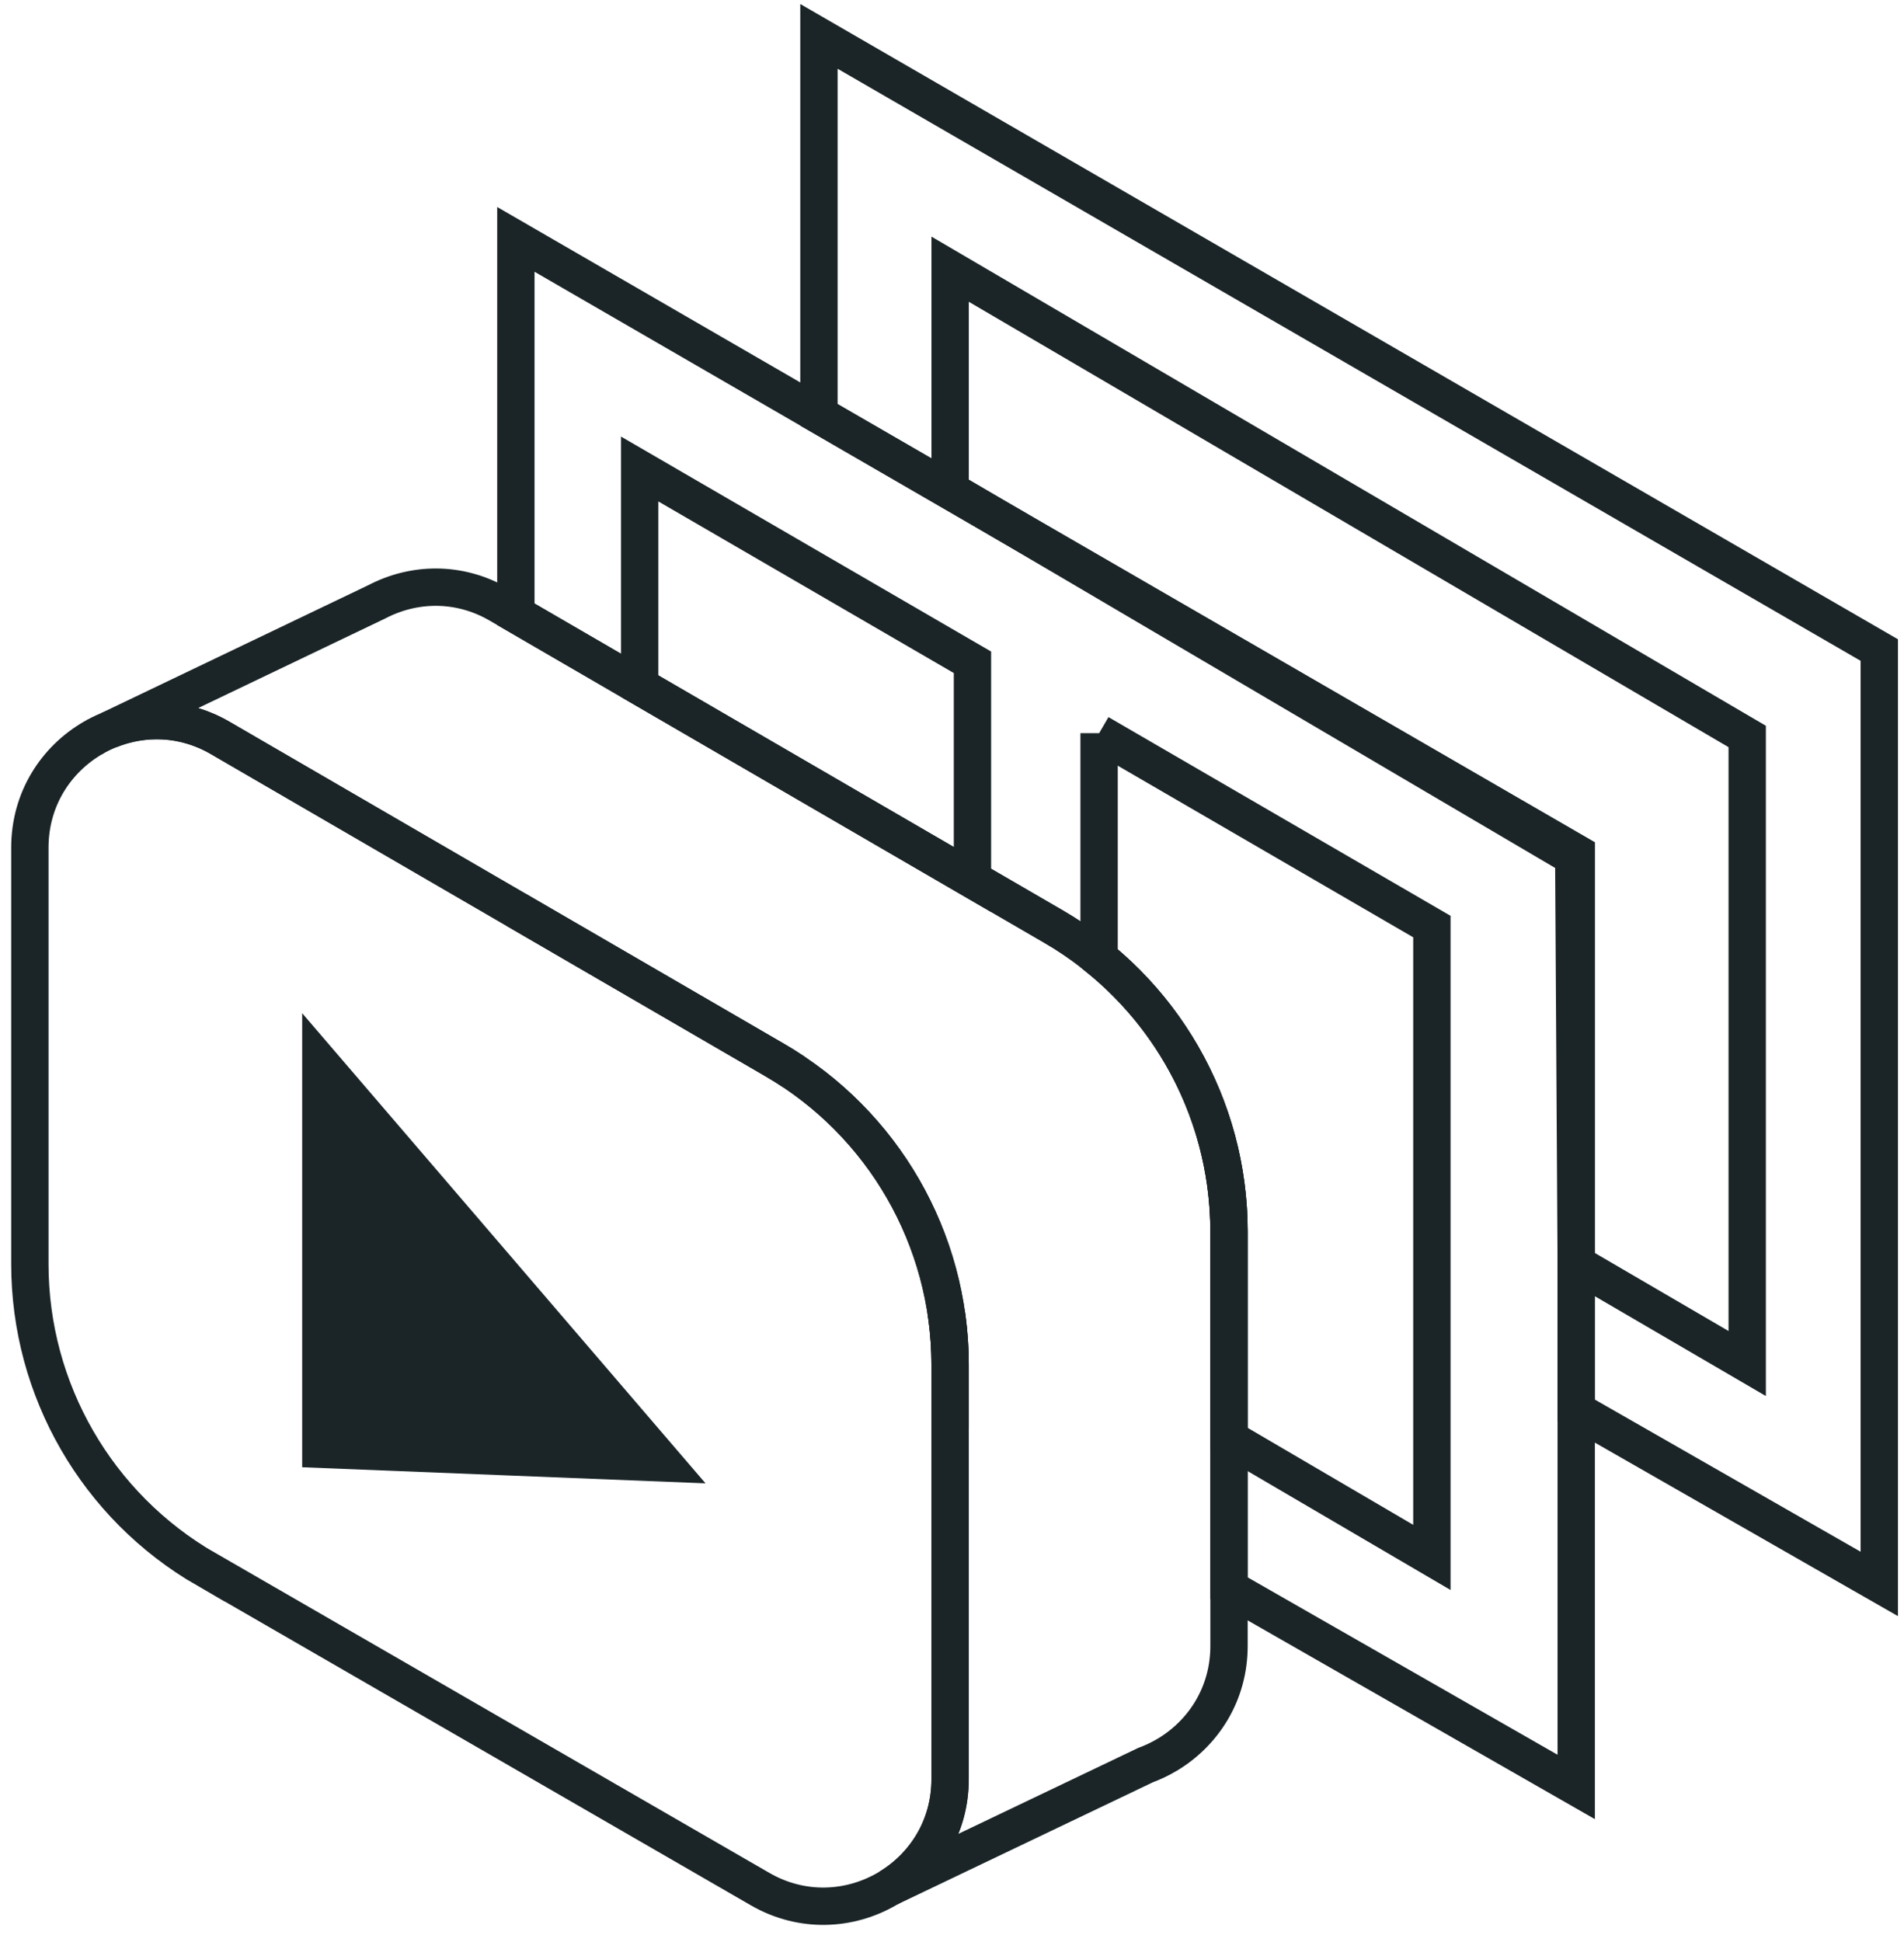
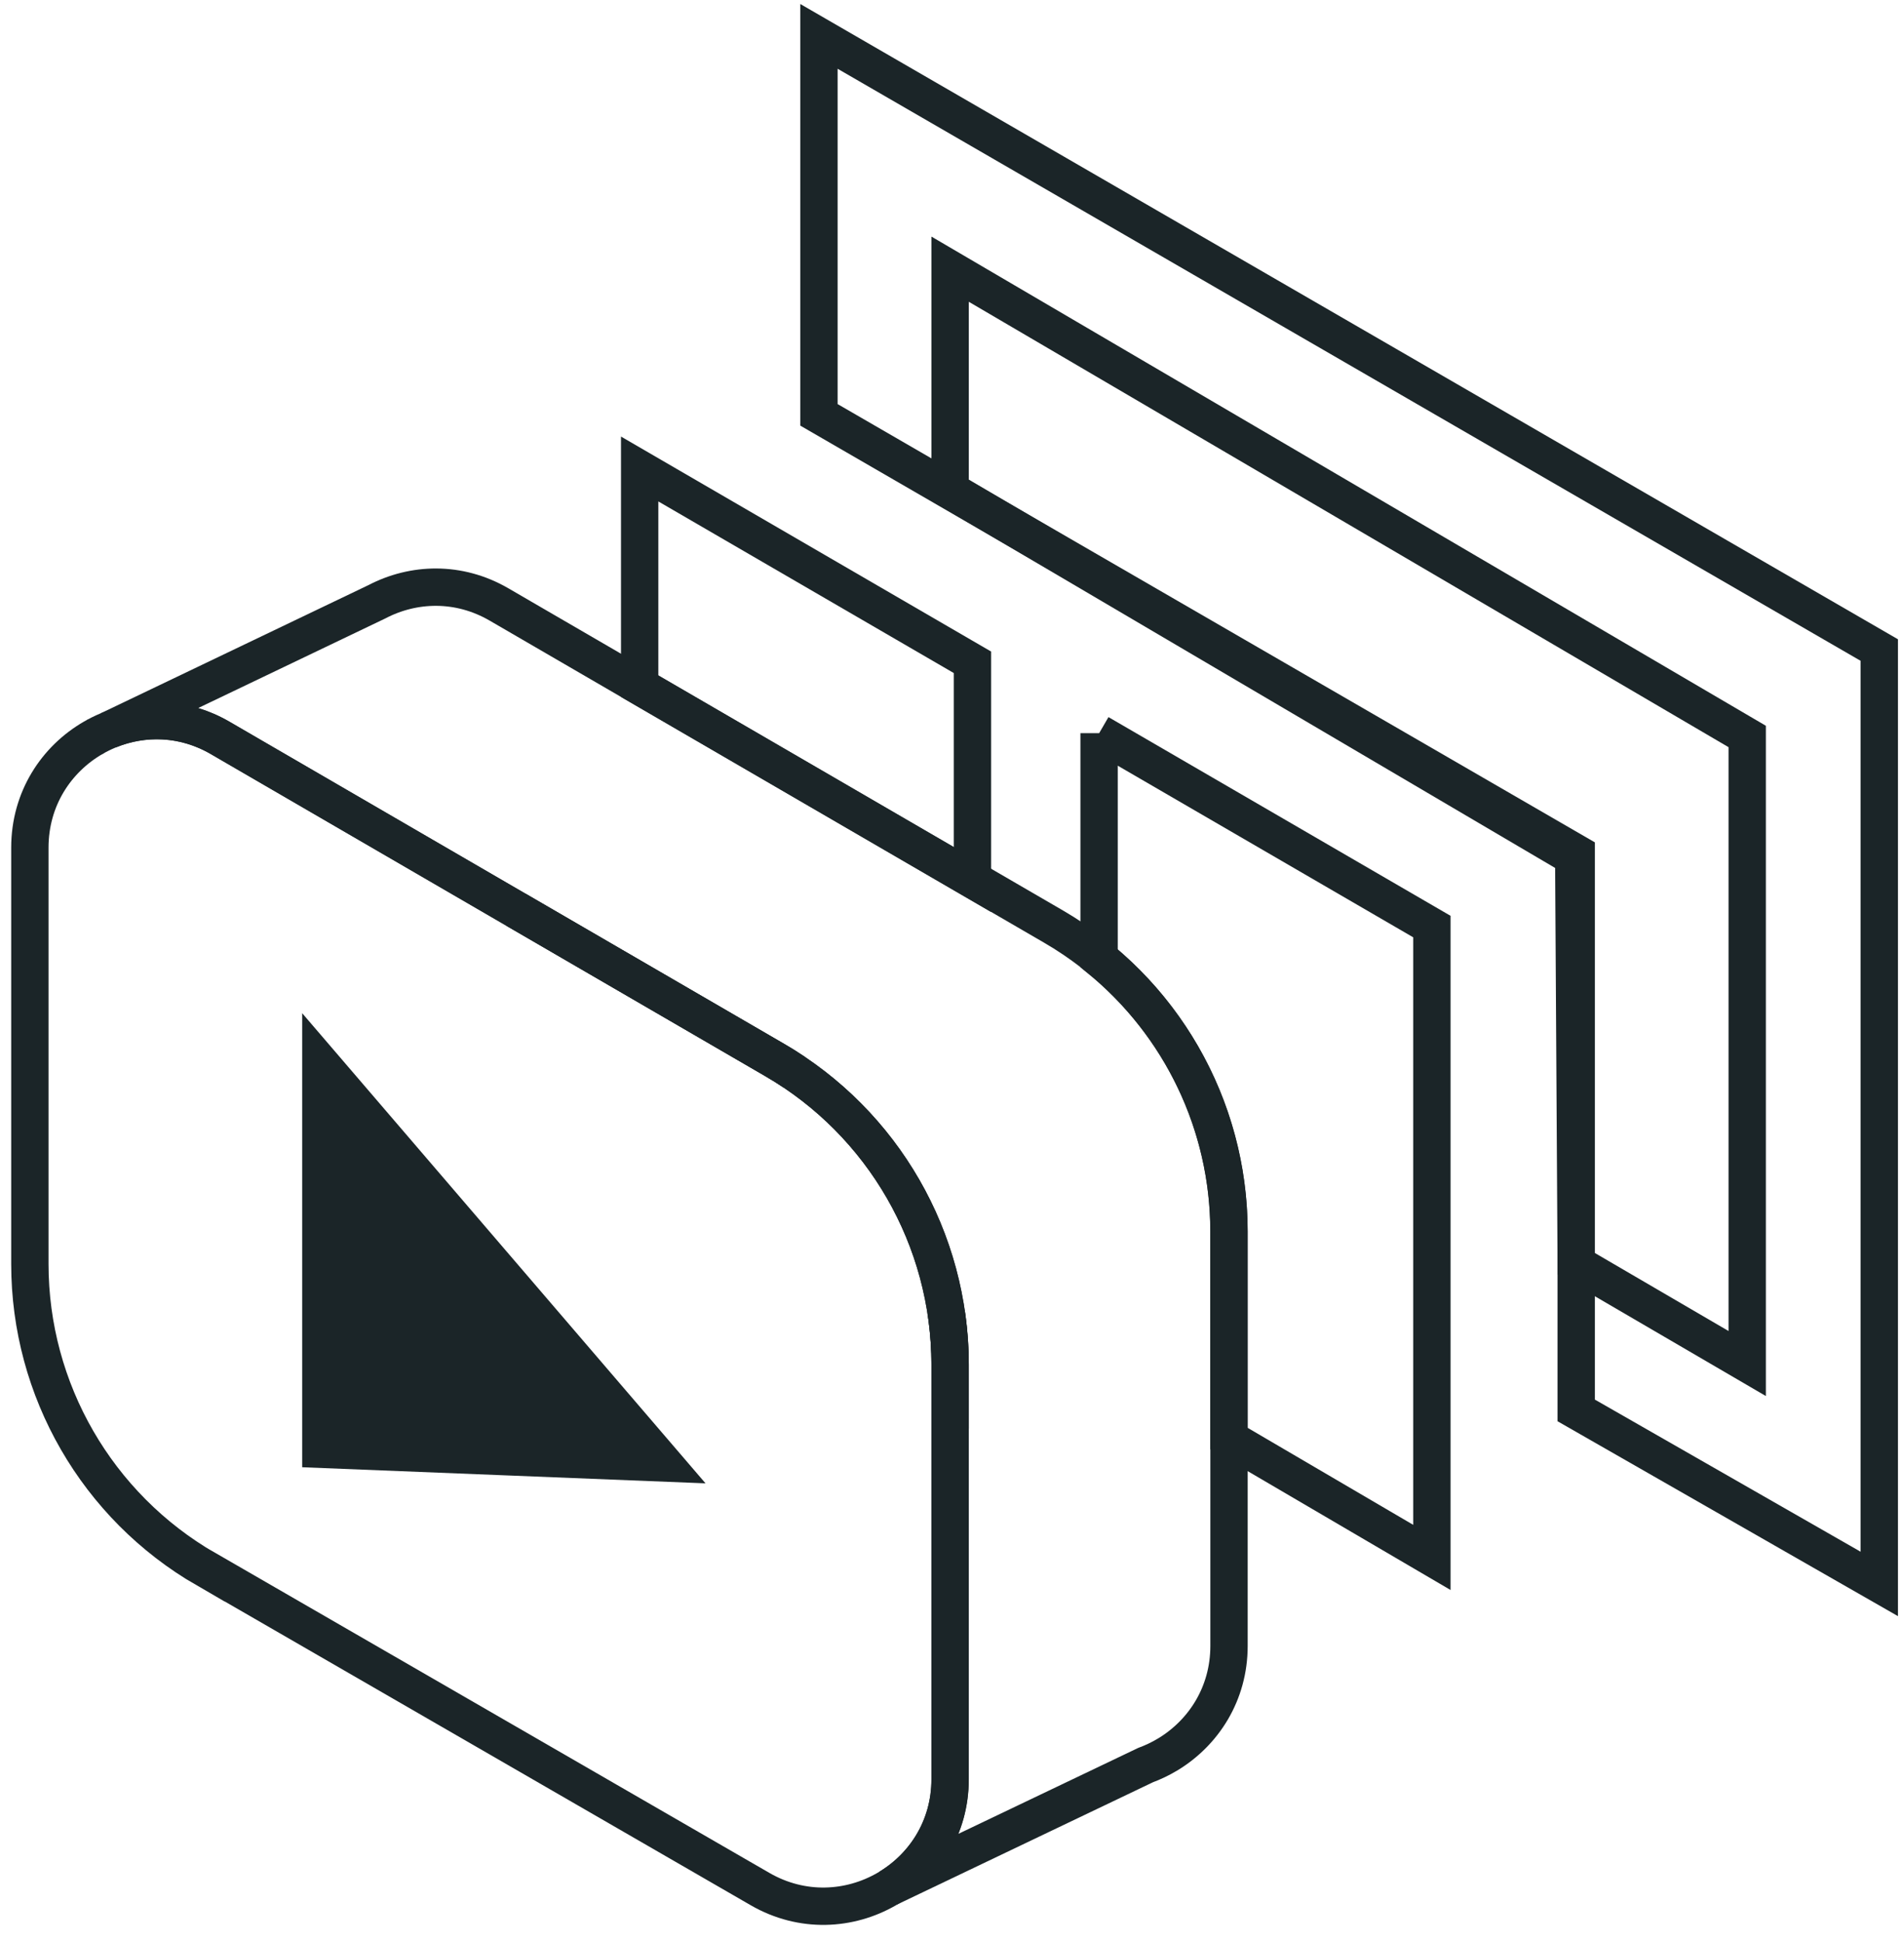
<svg xmlns="http://www.w3.org/2000/svg" width="51" height="52" viewBox="0 0 51 52" fill="none">
  <path d="M25.45 38.252V36.544C25.45 36.072 25.414 35.604 25.346 35.144" stroke="#1B2528" stroke-miterlimit="10" />
  <path d="M13.818 24.358L20.752 28.384M20.752 28.384C20.934 28.49 21.112 28.6 21.284 28.716C21.112 28.6 20.934 28.488 20.752 28.384Z" stroke="#1B2528" stroke-miterlimit="10" />
-   <path d="M13.818 6.41V16.448L28.222 24.812C31.13 26.5 32.92 29.608 32.92 32.972V42.526L42.22 47.848V22.844L13.818 6.41Z" stroke="#1B2528" stroke-miterlimit="10" />
  <path d="M21.936 0.974V11.108L42.22 22.844V37.766L50.338 42.412V17.406L21.936 0.974Z" stroke="#1B2528" stroke-miterlimit="10" />
  <path d="M17.134 18.374V12.558L26.048 17.734V23.552L17.134 18.374Z" stroke="#1B2528" stroke-miterlimit="10" />
  <path d="M25.45 13.128V7.208L46.8 19.72V36.51L42.22 33.838L42.154 22.954L25.45 13.128Z" stroke="#1B2528" stroke-miterlimit="10" />
  <path d="M5.518 42.014L20.358 50.582C22.62 51.888 25.448 50.256 25.448 47.642V36.542C25.448 33.18 23.658 30.072 20.75 28.382L5.898 19.76C3.636 18.446 0.8 20.078 0.8 22.696V33.846C0.8 37.216 2.598 40.332 5.518 42.018V42.014Z" stroke="#1B2528" stroke-miterlimit="10" />
  <path d="M17.771 39.173L8.594 38.807V28.48L17.771 39.173Z" fill="#1B2528" stroke="#1B2528" />
  <path d="M2.546 19.728C2.546 19.728 2.556 19.724 2.56 19.722L2.546 19.728Z" stroke="#1B2528" stroke-miterlimit="10" />
  <path d="M28.222 24.812L13.368 16.186C12.284 15.556 11.07 15.604 10.098 16.112L2.92 19.548C3.836 19.174 4.922 19.19 5.898 19.758L20.752 28.384C23.66 30.072 25.45 33.18 25.45 36.544V47.644C25.45 48.922 24.772 49.964 23.816 50.544L30.682 47.264C30.886 47.188 31.084 47.094 31.27 46.982L31.278 46.978C32.238 46.398 32.92 45.354 32.92 44.072V32.972C32.92 29.61 31.13 26.502 28.222 24.812Z" stroke="#1B2528" stroke-miterlimit="10" />
  <path d="M29.44 19.632V25.662C31.618 27.436 32.918 30.112 32.918 32.974V38.518L38.354 41.702V24.81L29.44 19.634V19.632Z" stroke="#1B2528" stroke-miterlimit="10" />
</svg>